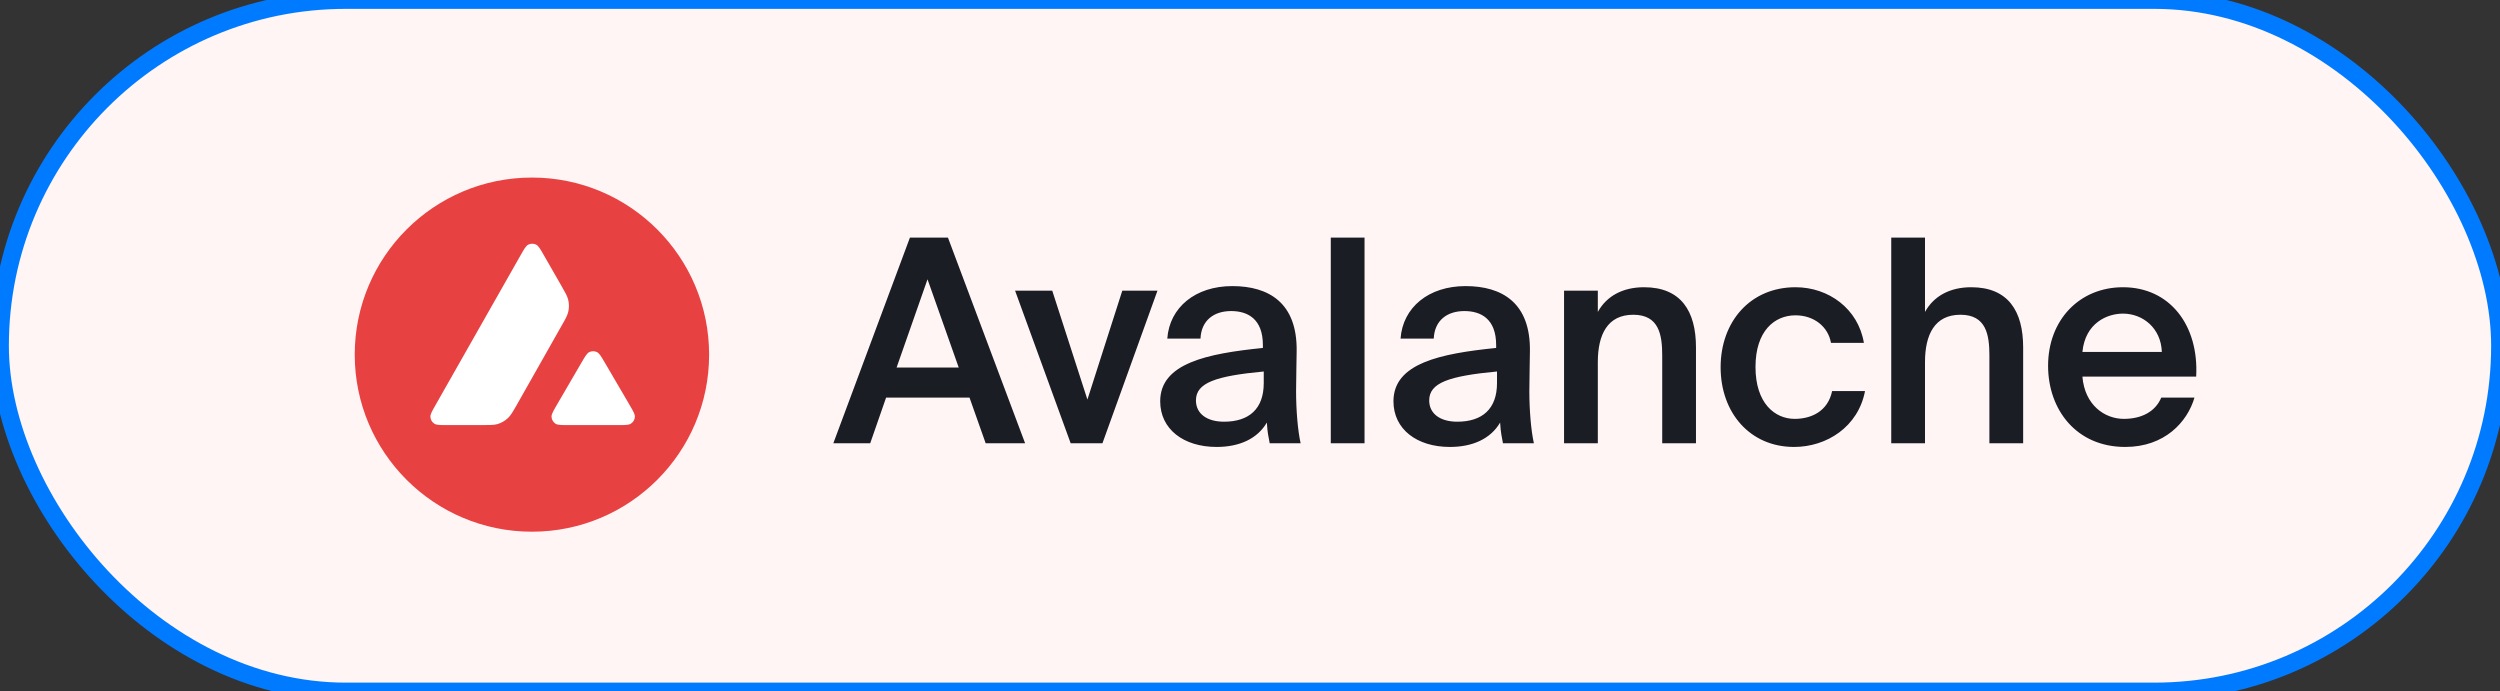
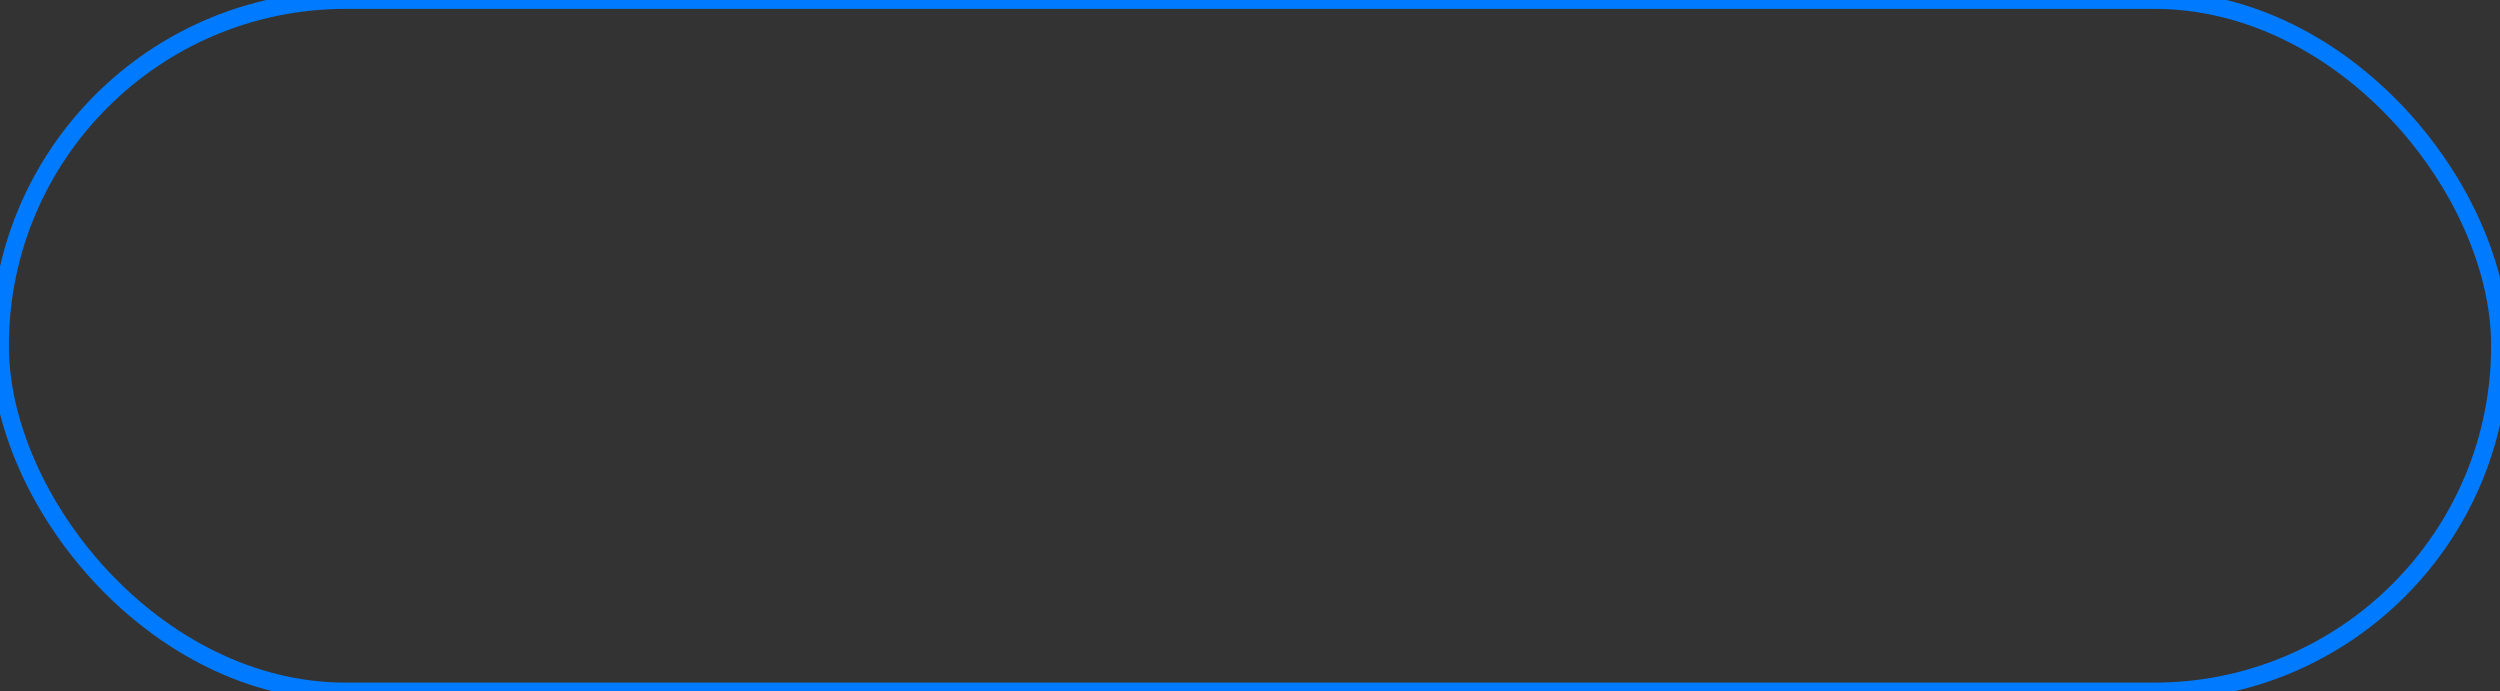
<svg xmlns="http://www.w3.org/2000/svg" width="141" height="39" viewBox="0 0 141 39" fill="none">
  <rect x="0" y="0" width="141" height="39" fill="#333333" stroke="none" />
-   <rect width="141" height="39" rx="19.5" fill="#FFF5F5" />
-   <path d="M51.32 13.4L47 25H49.08L49.976 22.424H54.68L55.592 25H57.816L53.464 13.4H51.32ZM50.568 20.728L52.312 15.752L54.072 20.728H50.568ZM61.33 22.536L59.346 16.392H57.25L60.386 25H62.178L65.282 16.392H63.298L61.33 22.536ZM65.435 22.632C65.435 24.2 66.747 25.208 68.619 25.208C69.883 25.208 70.907 24.76 71.451 23.832C71.483 24.424 71.547 24.632 71.611 25H73.355C73.195 24.28 73.099 23.144 73.099 22.056C73.099 21.272 73.131 20.264 73.131 19.832C73.179 17.08 71.563 16.136 69.499 16.136C67.419 16.136 65.963 17.336 65.835 19.096H67.707C67.755 18.056 68.475 17.544 69.435 17.544C70.379 17.544 71.227 17.992 71.227 19.464V19.624C68.075 19.944 65.435 20.488 65.435 22.632ZM71.275 20.952V21.608C71.275 23.064 70.443 23.784 69.035 23.784C68.075 23.784 67.451 23.336 67.451 22.584C67.451 21.592 68.555 21.208 71.275 20.952ZM76.96 25V13.4H75.056V25H76.96ZM78.591 22.632C78.591 24.2 79.903 25.208 81.775 25.208C83.039 25.208 84.063 24.76 84.607 23.832C84.639 24.424 84.703 24.632 84.767 25H86.511C86.351 24.28 86.255 23.144 86.255 22.056C86.255 21.272 86.287 20.264 86.287 19.832C86.335 17.08 84.719 16.136 82.655 16.136C80.575 16.136 79.119 17.336 78.991 19.096H80.863C80.911 18.056 81.631 17.544 82.591 17.544C83.535 17.544 84.383 17.992 84.383 19.464V19.624C81.231 19.944 78.591 20.488 78.591 22.632ZM84.431 20.952V21.608C84.431 23.064 83.599 23.784 82.191 23.784C81.231 23.784 80.607 23.336 80.607 22.584C80.607 21.592 81.711 21.208 84.431 20.952ZM90.117 17.592V16.392H88.213V25H90.117V20.424C90.117 18.872 90.661 17.752 92.117 17.752C93.573 17.752 93.749 18.888 93.749 20.056V25H95.653V19.592C95.653 17.544 94.805 16.2 92.725 16.2C91.525 16.2 90.613 16.696 90.117 17.592ZM105.123 19.336C104.803 17.416 103.139 16.2 101.266 16.2C98.707 16.2 97.043 18.152 97.043 20.712C97.043 23.272 98.691 25.208 101.187 25.208C103.027 25.208 104.803 24.072 105.187 22.056H103.331C103.091 23.208 102.147 23.624 101.219 23.624C100.099 23.624 99.01 22.744 99.01 20.696C99.01 18.664 100.083 17.784 101.266 17.784C102.307 17.784 103.107 18.424 103.267 19.336H105.123ZM108.57 17.592V13.4H106.666V25H108.57V20.424C108.57 18.872 109.114 17.752 110.57 17.752C112.026 17.752 112.202 18.888 112.202 20.056V25H114.106V19.592C114.106 17.544 113.258 16.2 111.178 16.2C109.978 16.2 109.066 16.696 108.57 17.592ZM117.448 21.24H123.864C124.024 18.344 122.376 16.2 119.736 16.2C117.288 16.2 115.512 18.04 115.512 20.632C115.512 23.096 117.096 25.208 119.864 25.208C122.088 25.208 123.368 23.8 123.768 22.424H121.896C121.56 23.224 120.776 23.624 119.784 23.624C118.696 23.624 117.576 22.84 117.448 21.24ZM117.448 19.848C117.608 18.216 118.84 17.688 119.736 17.688C120.856 17.688 121.88 18.504 121.928 19.848H117.448Z" fill="#1A1D23" />
  <g clip-path="url(#clip0_501_4734)">
-     <path d="M36.168 13.431H23.819V24.654H36.168V13.431Z" fill="white" />
-     <path fill-rule="evenodd" clip-rule="evenodd" d="M39.994 20.001C39.994 25.516 35.52 29.988 30 29.988C24.481 29.988 20.007 25.516 20.007 20.001C20.007 14.485 24.481 10.014 30 10.014C35.52 10.014 39.994 14.485 39.994 20.001ZM27.169 23.975H25.229C24.822 23.975 24.62 23.975 24.498 23.897C24.365 23.811 24.284 23.668 24.274 23.511C24.267 23.367 24.367 23.19 24.569 22.837L29.358 14.402C29.561 14.043 29.664 13.864 29.794 13.798C29.934 13.727 30.101 13.727 30.241 13.798C30.371 13.864 30.474 14.043 30.678 14.402L31.663 16.119L31.668 16.128C31.888 16.512 31.999 16.707 32.048 16.911C32.102 17.135 32.102 17.37 32.048 17.593C31.999 17.799 31.889 17.996 31.665 18.386L29.15 22.829L29.143 22.841C28.922 23.228 28.809 23.424 28.654 23.573C28.485 23.735 28.281 23.852 28.057 23.919C27.854 23.975 27.625 23.975 27.169 23.975ZM32.066 23.975H34.845C35.255 23.975 35.462 23.975 35.584 23.894C35.717 23.808 35.8 23.663 35.808 23.507C35.815 23.367 35.716 23.197 35.523 22.864C35.517 22.853 35.51 22.841 35.503 22.829L34.111 20.45L34.095 20.423C33.9 20.092 33.801 19.925 33.674 19.861C33.534 19.79 33.37 19.79 33.23 19.861C33.102 19.927 32.999 20.101 32.795 20.452L31.408 22.832L31.404 22.84C31.201 23.19 31.099 23.365 31.106 23.509C31.116 23.666 31.197 23.811 31.33 23.897C31.45 23.975 31.656 23.975 32.066 23.975Z" fill="#E84142" />
-   </g>
+     </g>
  <rect width="141" height="39" rx="19.5" stroke="#007BFF" />
  <defs>
    <clipPath id="clip0_501_4734">
      <rect width="20" height="20" fill="white" transform="translate(20 10)" />
    </clipPath>
  </defs>
</svg>